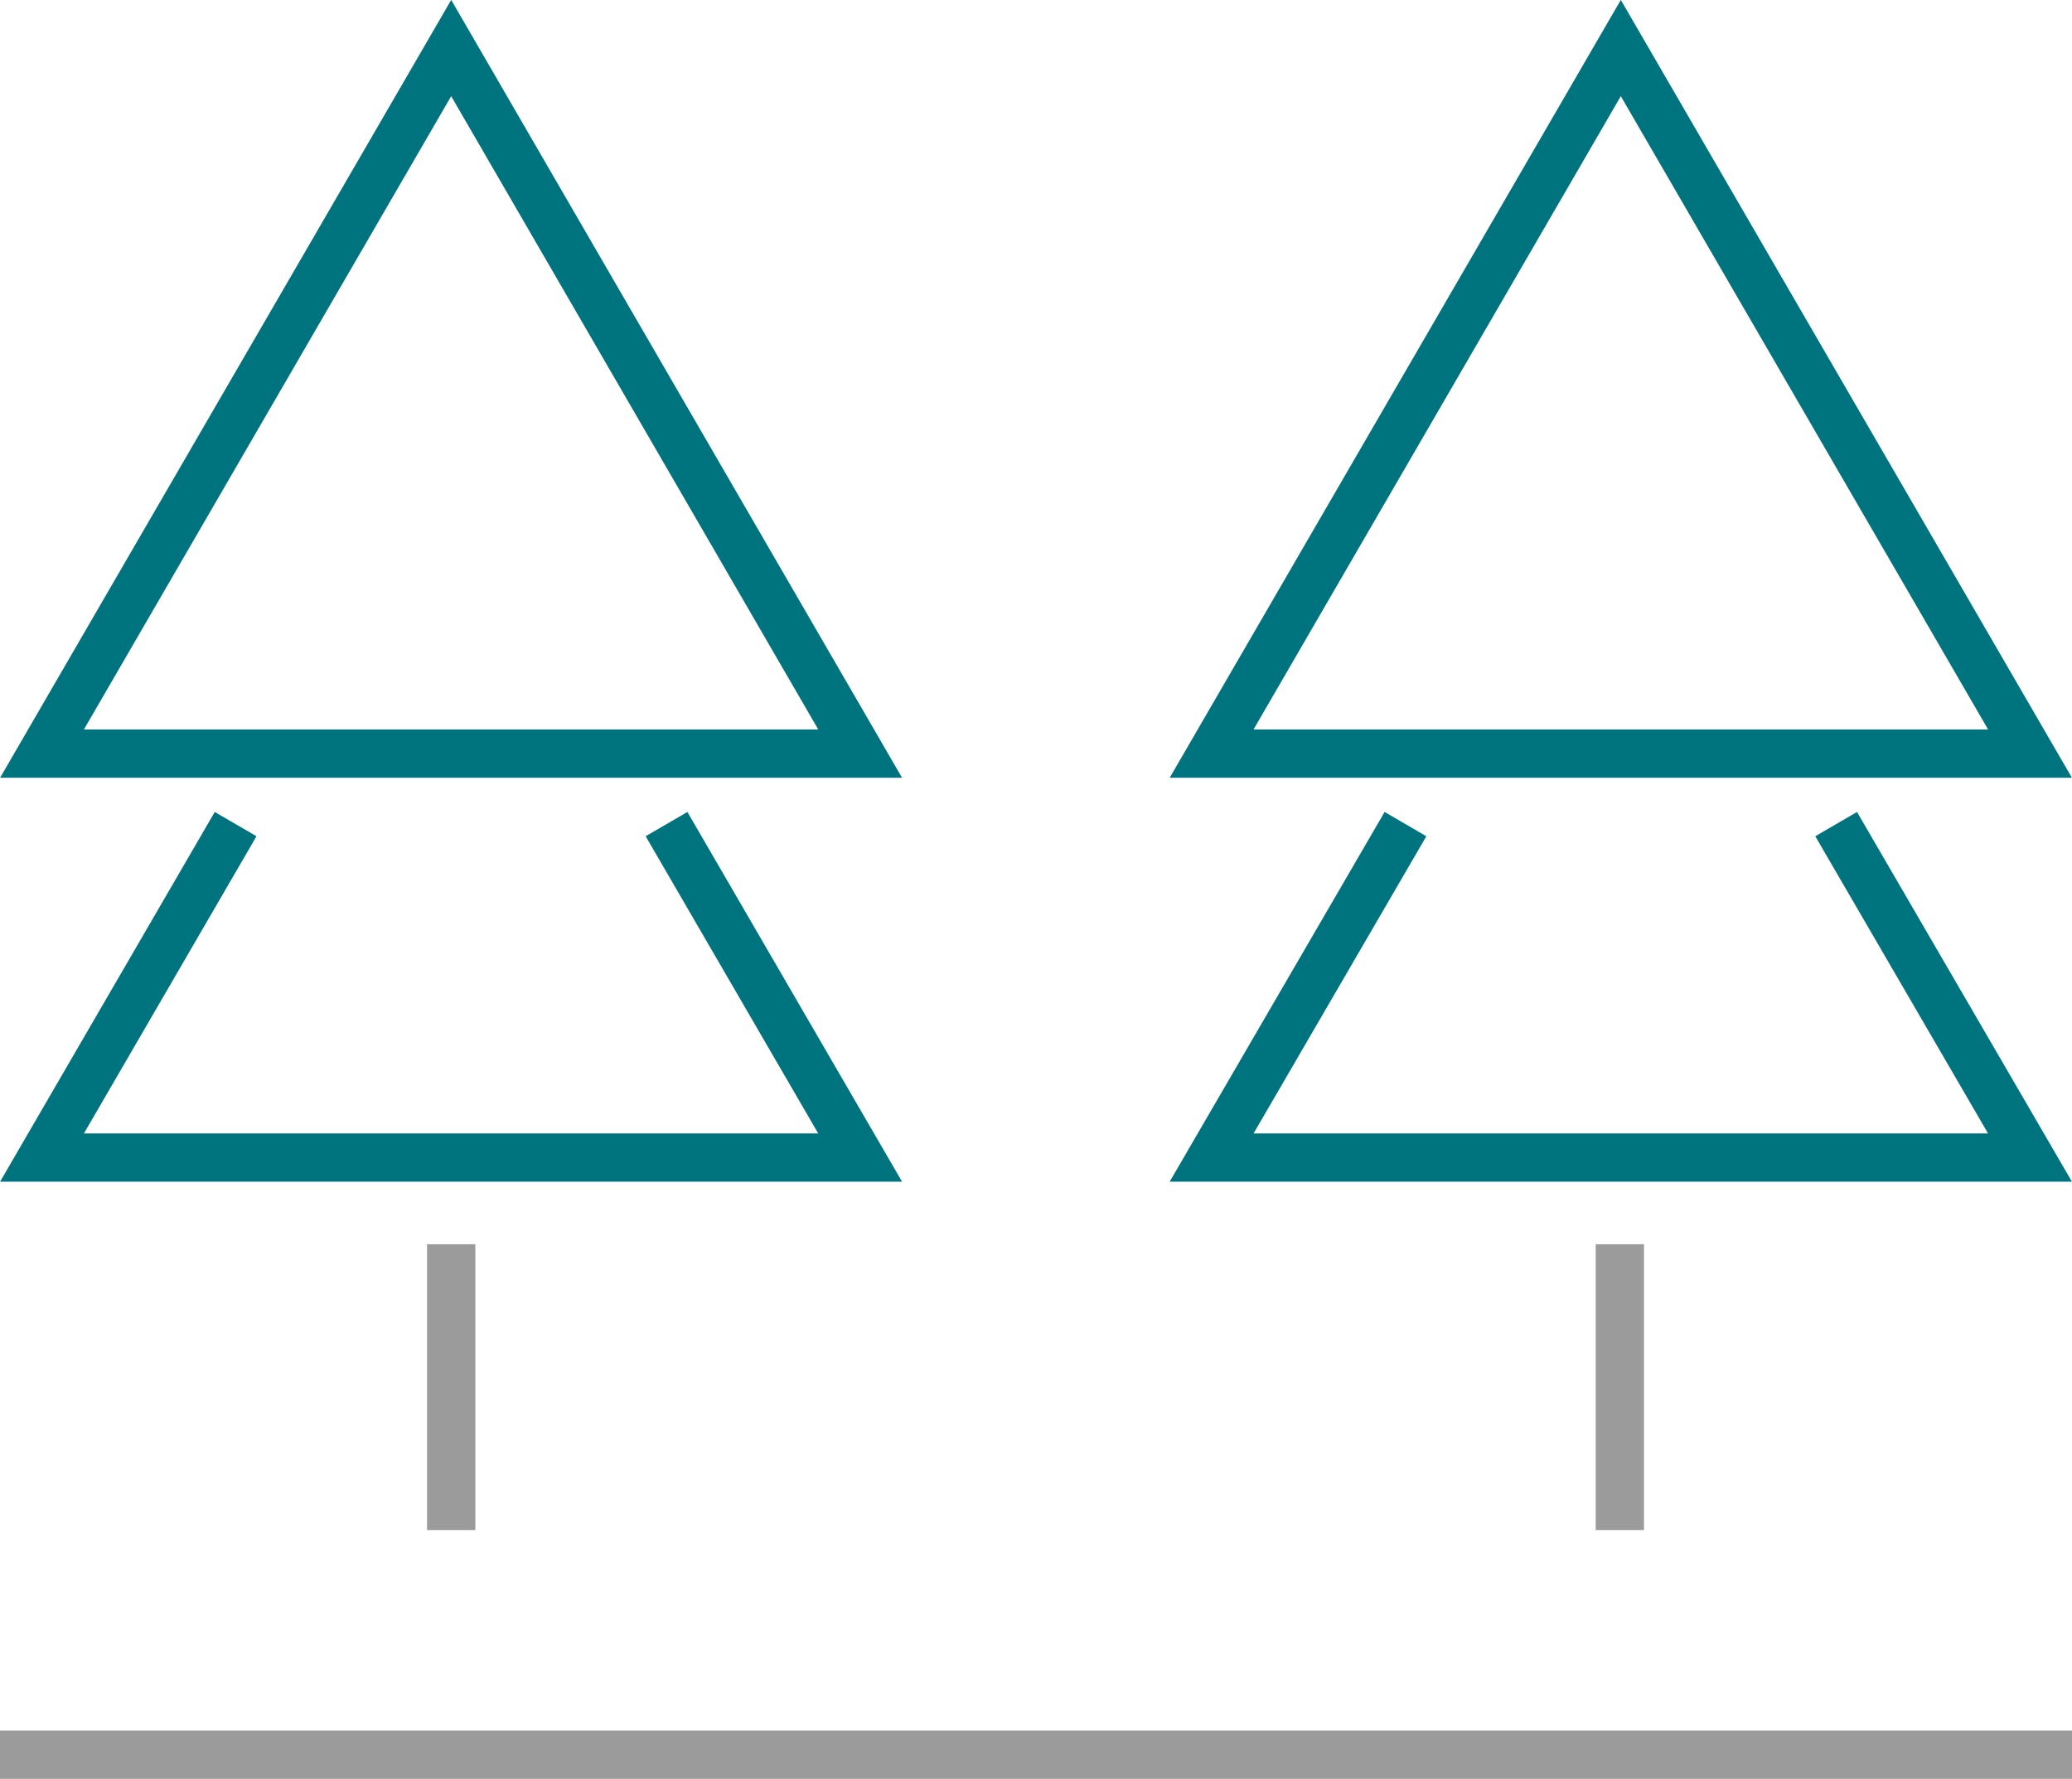
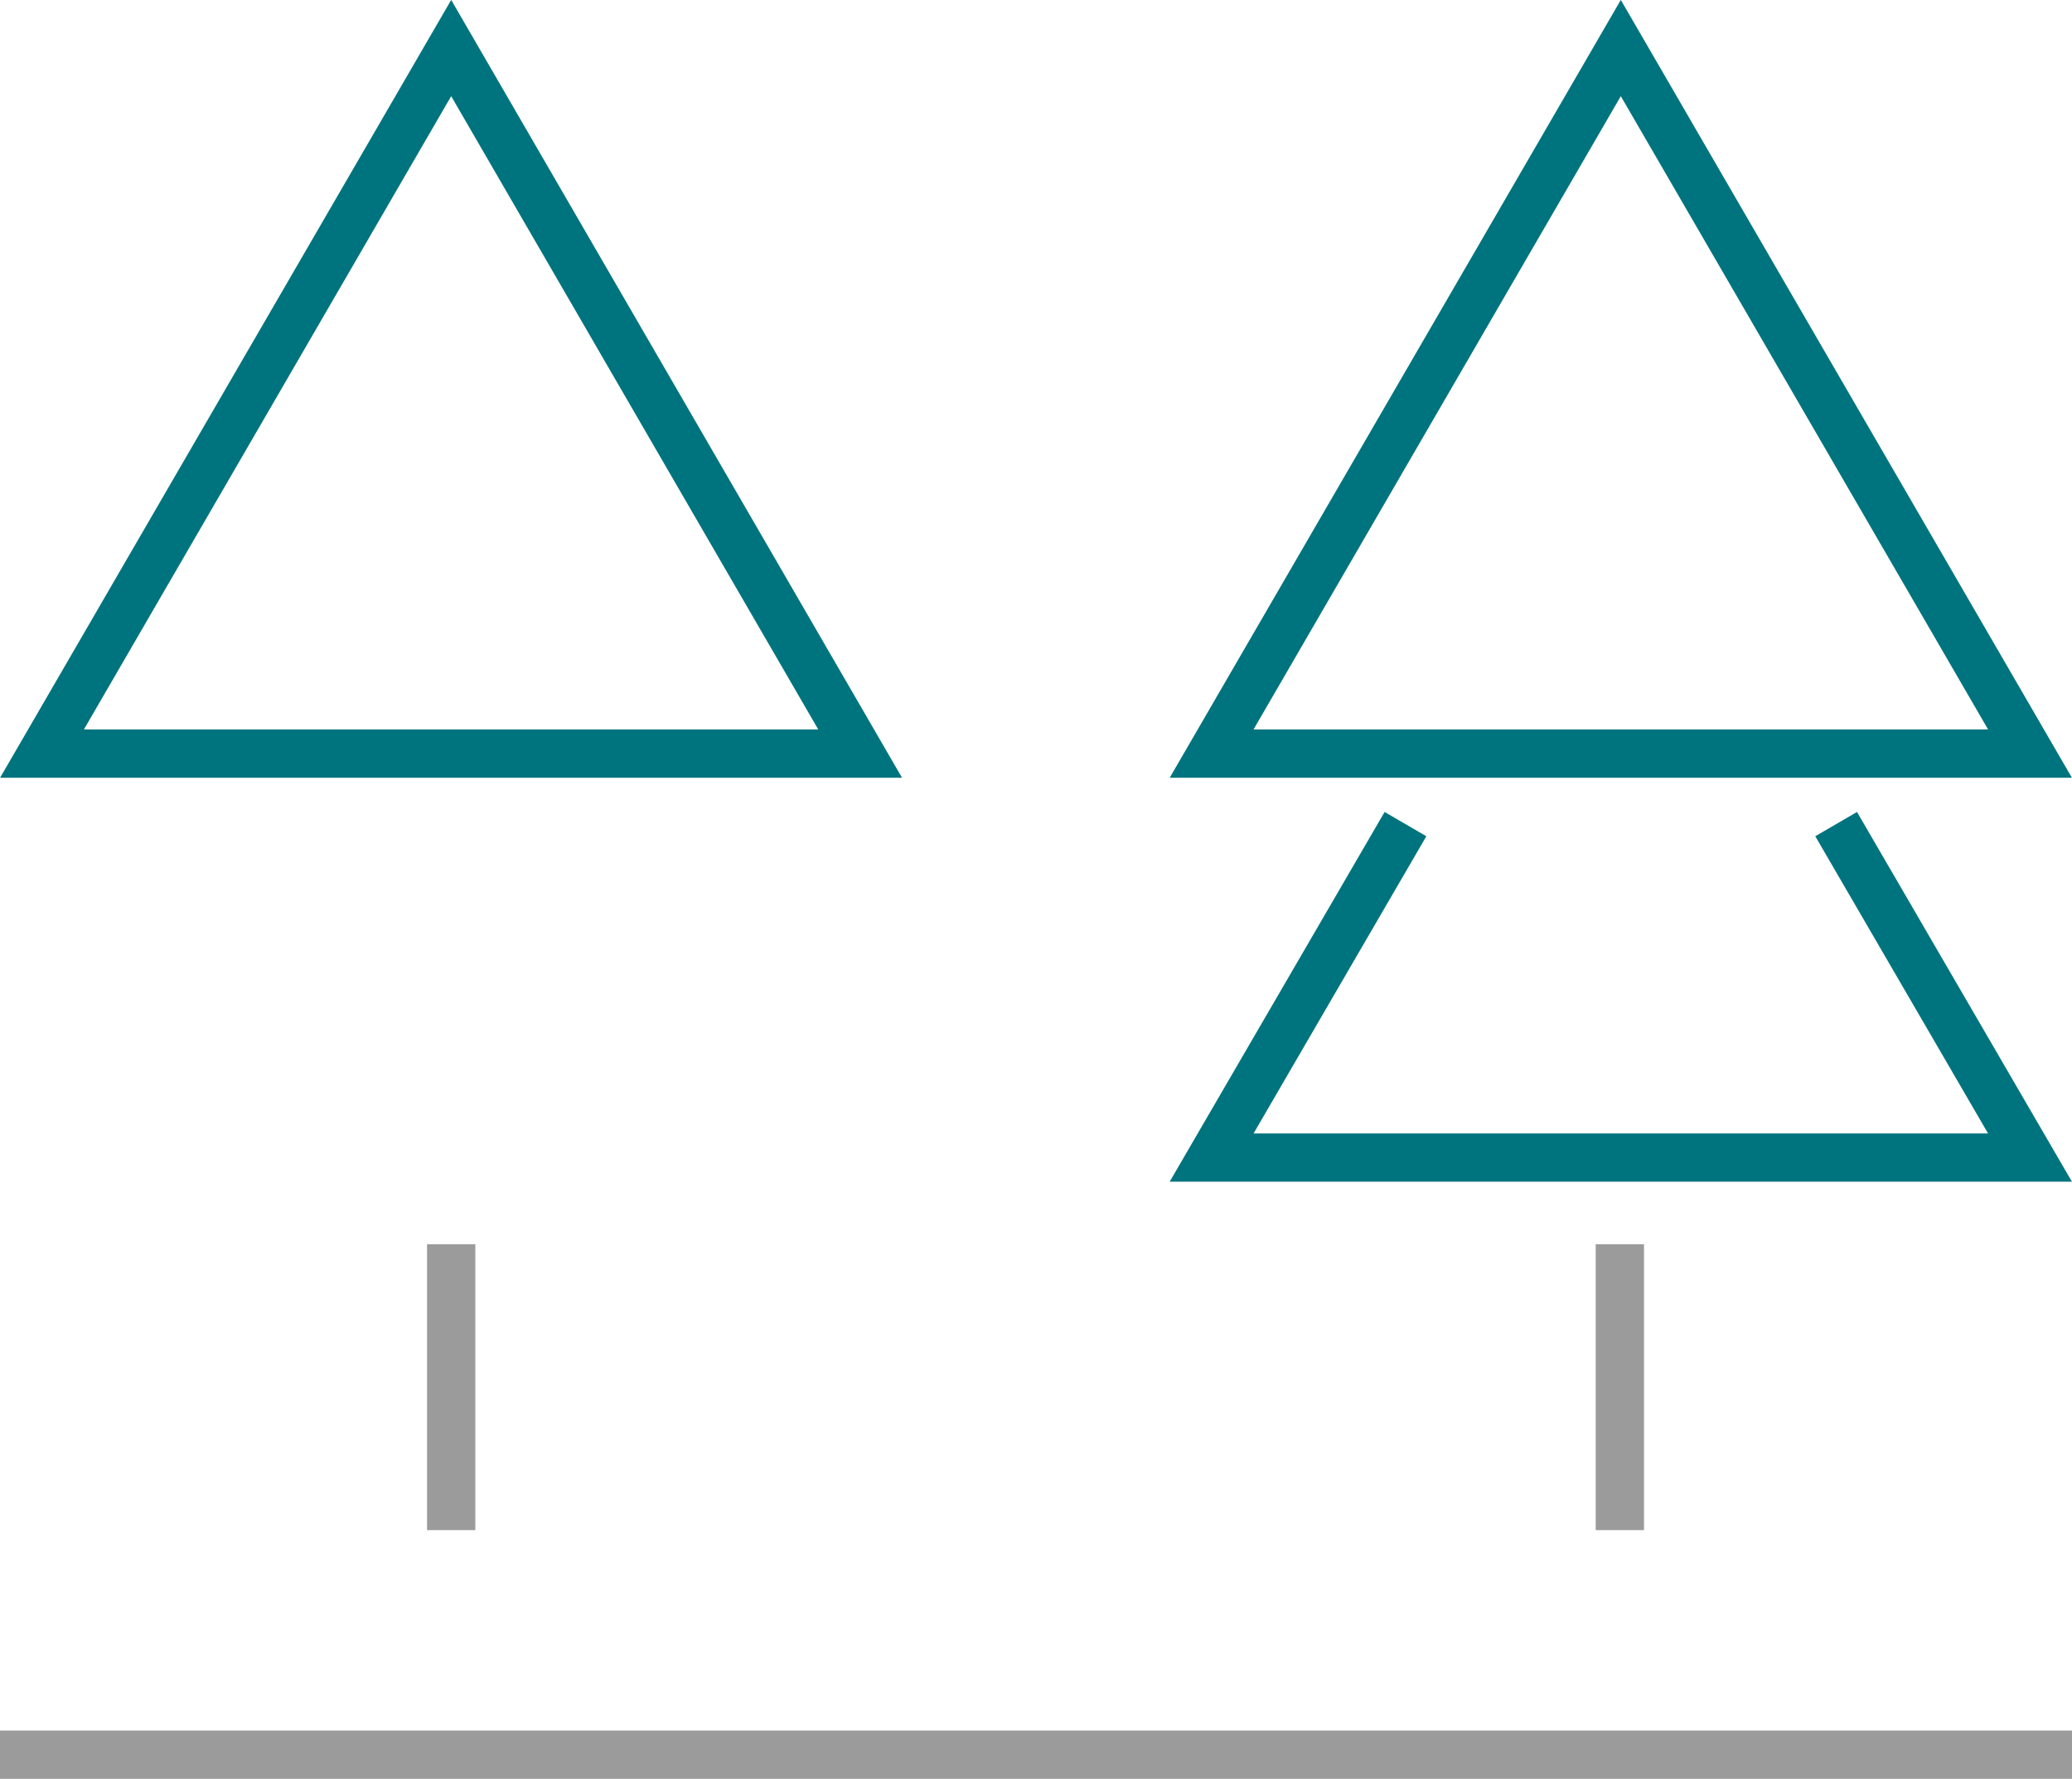
<svg xmlns="http://www.w3.org/2000/svg" viewBox="0 0 85.83 73.67">
  <defs>
    <style>.cls-1,.cls-2,.cls-3{fill:none;stroke-width:2px;}.cls-1,.cls-3{stroke:#9b9b9b;}.cls-1,.cls-2{stroke-miterlimit:10;}.cls-2{stroke:#00747e;}</style>
  </defs>
  <g id="Слой_2" data-name="Слой 2">
    <g id="Слой_1-2" data-name="Слой 1">
      <line class="cls-1" x1="18.69" y1="51.53" x2="18.69" y2="63.37" />
      <line class="cls-1" x1="67.1" y1="51.53" x2="67.1" y2="63.37" />
      <polygon class="cls-2" points="35.63 31.21 18.69 1.99 1.74 31.21 35.63 31.21" />
-       <polyline class="cls-2" points="27.61 34.13 35.63 47.94 1.74 47.94 9.76 34.13" />
      <polygon class="cls-2" points="84.09 31.21 67.14 1.99 50.19 31.21 84.09 31.21" />
      <polyline class="cls-2" points="76.06 34.13 84.09 47.94 50.19 47.94 58.22 34.13" />
      <line class="cls-3" y1="72.67" x2="85.83" y2="72.67" />
    </g>
  </g>
</svg>